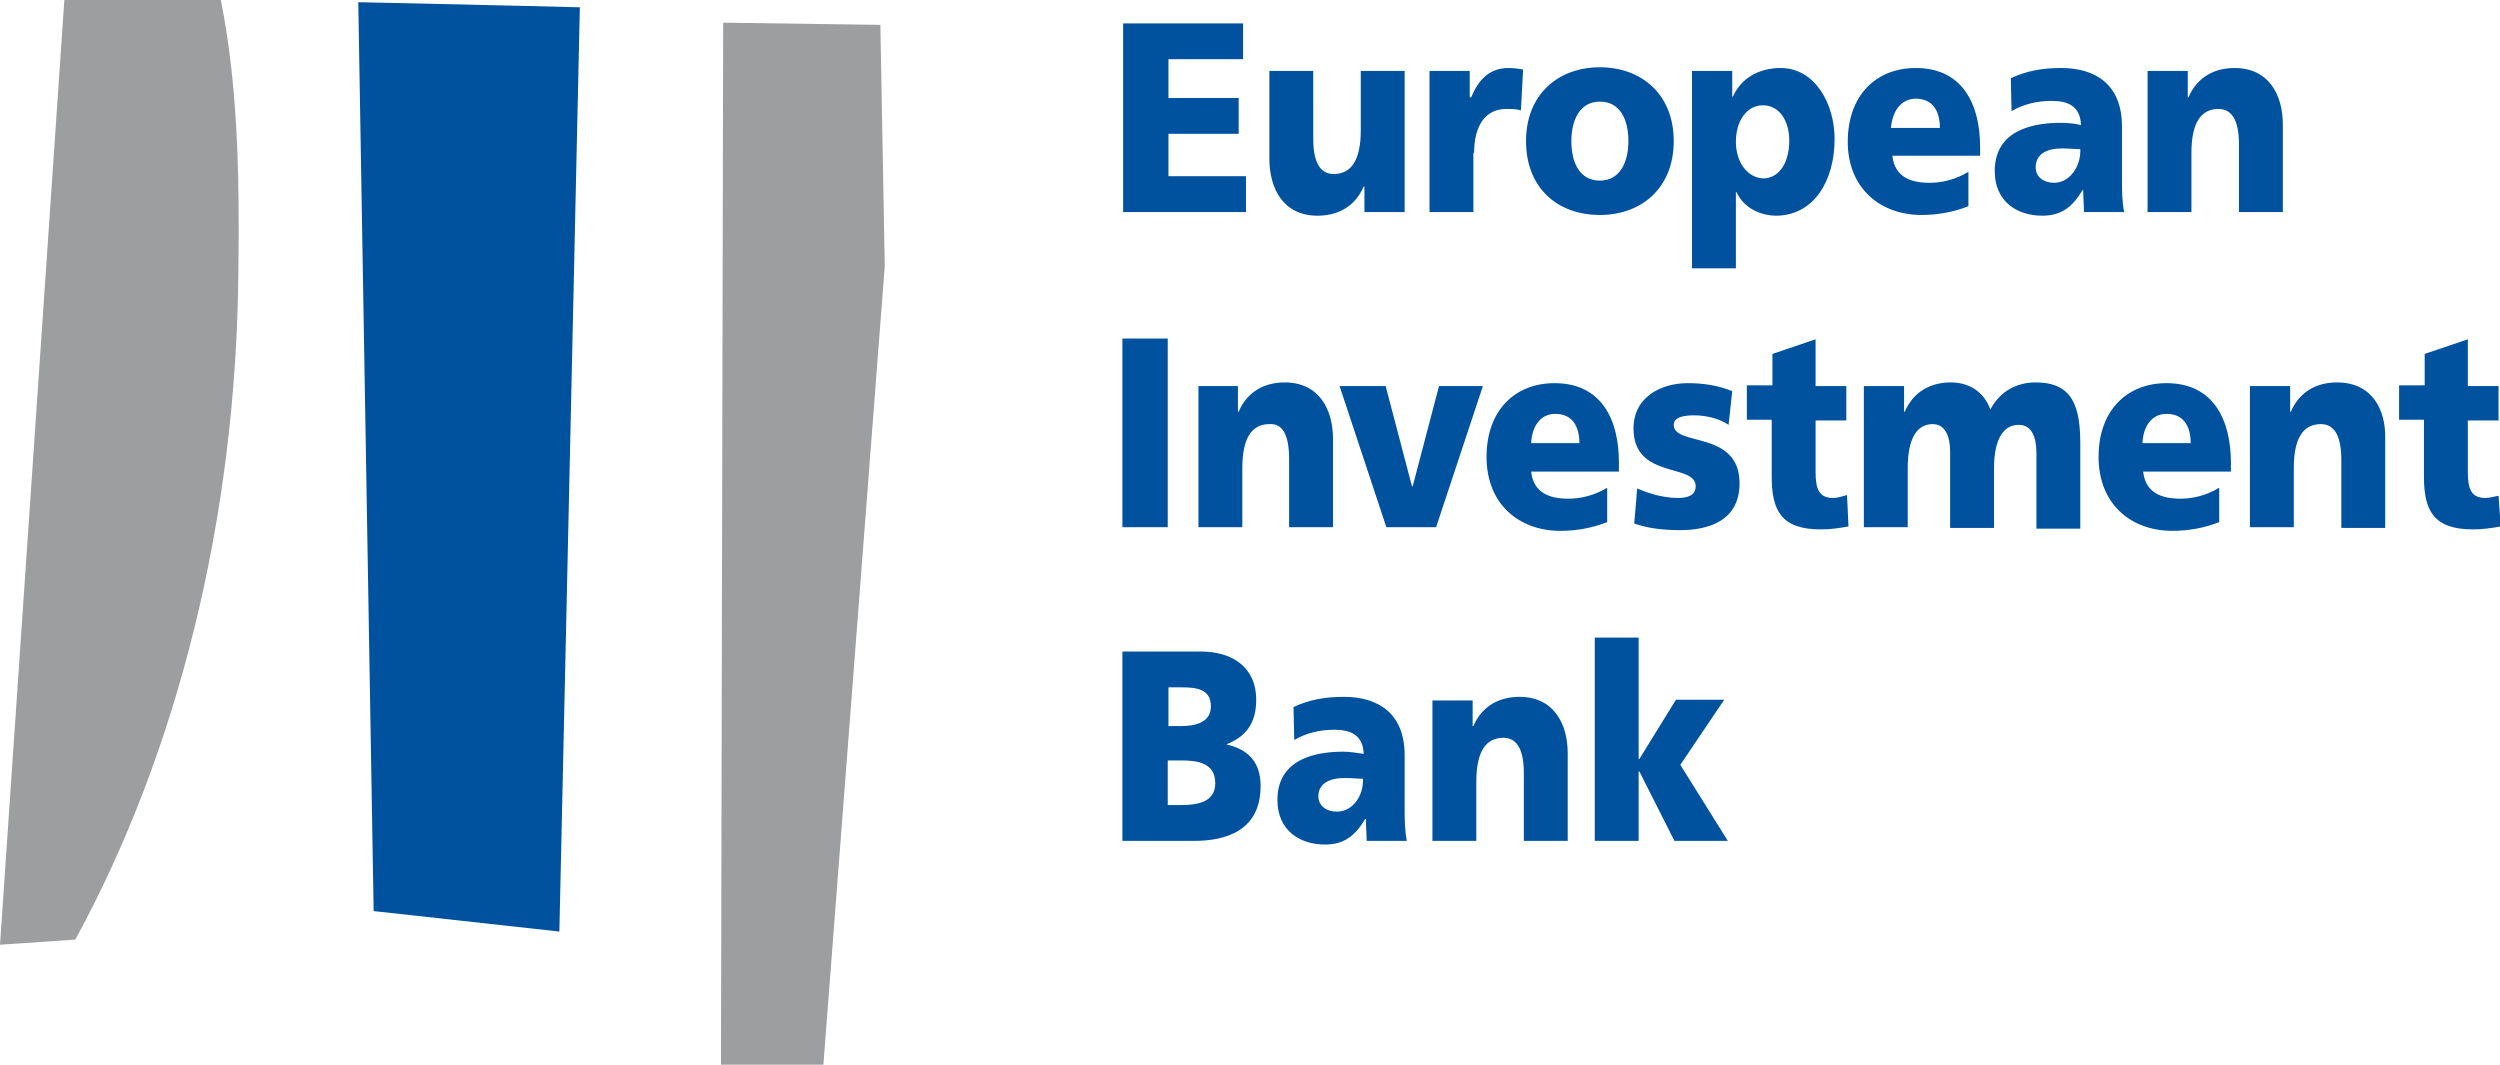
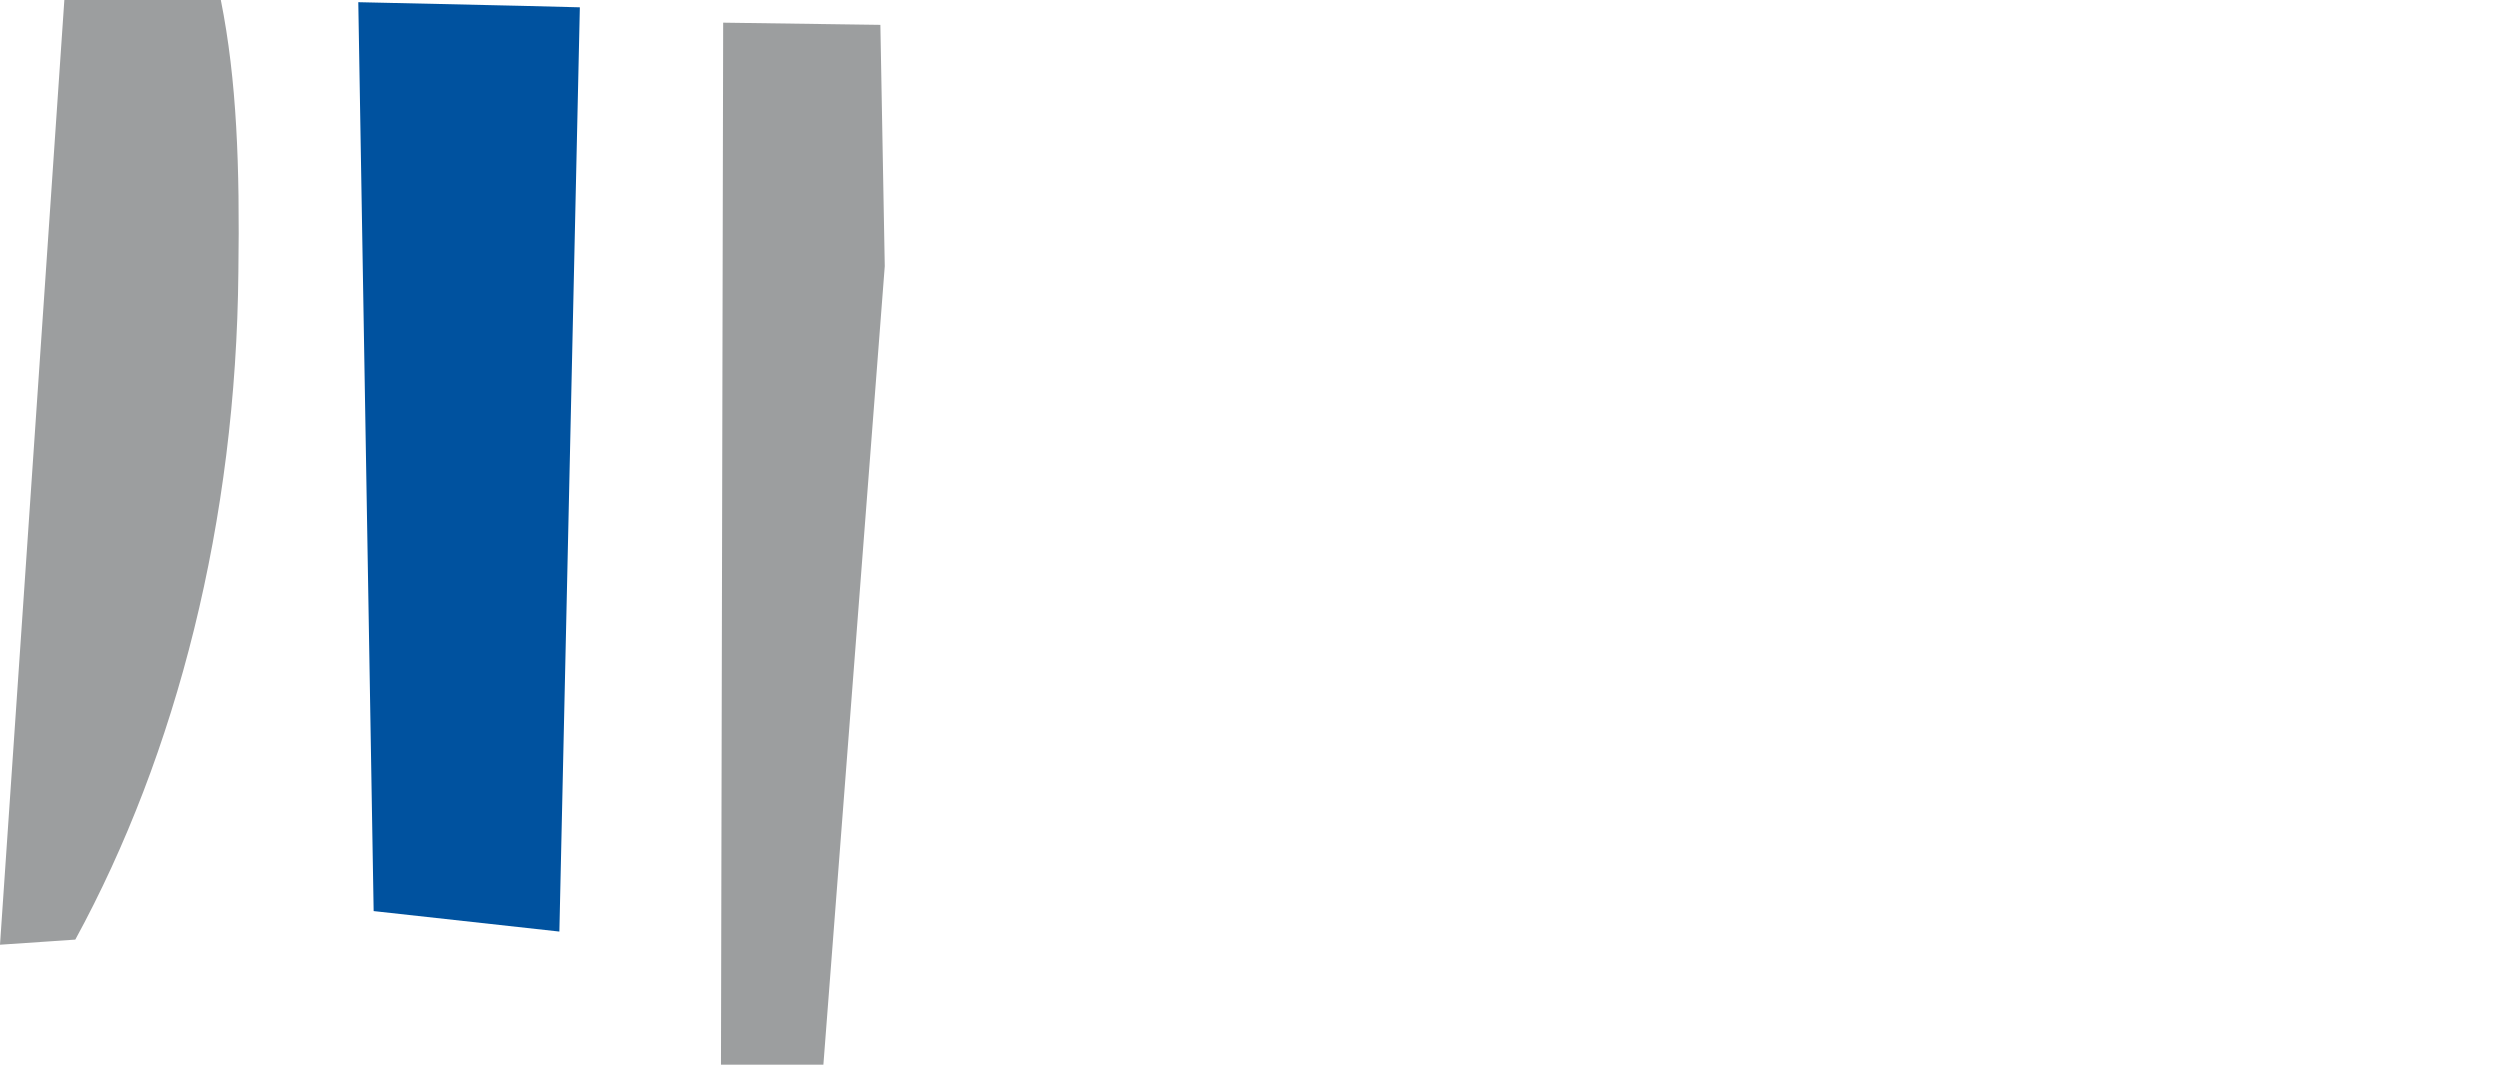
<svg xmlns="http://www.w3.org/2000/svg" version="1.1" id="Layer_1" x="0px" y="0px" width="341.9px" height="145.6px" viewBox="0 0 341.9 145.6" style="enable-background:new 0 0 341.9 145.6;" xml:space="preserve">
  <style type="text/css">
	.st0{fill:#00529F;}
	.st1{fill:#9C9E9F;}
</style>
  <g id="EIB_EU_SLOGAN_B_English_4c">
-     <path class="st0" d="M170.4,24.1h-10.6v-5.8h9.6v-4.9h-9.6V8.1H170V3.2h-16.4V29h16.8V24.1z M180.2,29.5c2.7,0,5.1-1.2,6.3-4h0.1   V29h5.5V9.7h-6v8.1c0,4.1-1.3,6-3.7,6c-1.6,0-2.8-1.2-2.8-4.8V9.7h-6v12C173.6,25.8,175.5,29.5,180.2,29.5z M201.6,20.9   c0-3.8,1.6-6,4.4-6c0.7,0,1.4,0,2,0.2l0.3-5.6c-0.6-0.1-1.3-0.2-2-0.2c-2.6,0-4.1,1.6-5.1,4H201V9.7h-5.5V29h6V20.9z M218.8,29.4   c5.7,0,10.1-3.7,10.1-10.1c0-6.4-4.4-10.1-10.1-10.1c-5.7,0-10.1,3.7-10.1,10.1C208.7,25.7,213,29.4,218.8,29.4z M218.8,13.9   c2.8,0,3.9,2.5,3.9,5.4c0,2.8-1.1,5.4-3.9,5.4c-2.8,0-3.9-2.5-3.9-5.4C214.9,16.5,216,13.9,218.8,13.9z M250.9,19   c0-4.7-2.6-9.7-7.4-9.7c-2.7,0-5.3,1.2-6.5,3.9h-0.1V9.7h-5.5h0v27h6V26.3h0.1c1.1,2.3,3.4,3.2,5.5,3.2   C248.1,29.4,250.9,24.7,250.9,19z M237.4,19.4c0-2.9,1.5-5,3.7-5c2.3,0,3.6,2.2,3.6,4.8c0,3.1-1.4,5.2-3.6,5.2   C239,24.3,237.4,22.2,237.4,19.4z M262.8,29.4c2.2,0,4.4-0.4,6.4-1.2v-4.7c-1.8,1.1-3.7,1.5-5.3,1.5c-2.9,0-4.8-1-5.1-3.7h12v-1.2   c0-5.7-2.3-10.8-8.8-10.8c-5.4,0-9.3,3.7-9.3,10.1C252.7,25.7,257.1,29.4,262.8,29.4z M262,13.5c2.4,0,3.3,1.8,3.3,4h-6.7   C258.8,15.3,259.9,13.5,262,13.5z M290.2,24.5v-7.2c0-5.9-3.8-8-8.3-8c-2.6,0-4.8,0.4-6.9,1.4l0.1,4.5c1.7-1,3.6-1.4,5.5-1.4   c2.2,0,3.9,0.7,4,3.3c-0.8-0.2-1.8-0.3-2.8-0.3c-3.2,0-9,0.7-9,6.6c0,4.2,3.1,6.1,6.5,6.1c2.5,0,4.1-1.1,5.5-3.5h0.1   c0,1,0.1,2,0.1,3h5.5C290.2,27.5,290.2,26,290.2,24.5z M280.9,25c-1.4,0-2.5-0.8-2.5-2.1c0-1.9,1.6-2.6,3.6-2.6   c0.9,0,1.8,0.1,2.5,0.1C284.6,22.7,283.1,25,280.9,25z M312.2,29V17c0-4-1.9-7.7-6.6-7.7c-2.7,0-5.1,1.2-6.3,4h-0.1V9.7h-5.5V29h6   v-8.1c0-4.1,1.3-6,3.7-6c1.6,0,2.8,1.2,2.8,4.8V29H312.2z M159.7,46.3h-6.2v25.8h6.2V46.3z M176.3,62.8v9.3h6V60   c0-4-1.9-7.7-6.6-7.7c-2.7,0-5.1,1.2-6.3,4h-0.1v-3.5h-5.4v19.3h6v-8.1c0-4.1,1.3-6,3.7-6C175.2,57.9,176.3,59.1,176.3,62.8z    M183.2,52.8l6.4,19.3h6.8l6.4-19.3h-6l-3.6,13.7h-0.1l-3.6-13.7H183.2z M221.4,63.2c0-5.7-2.3-10.8-8.8-10.8   c-5.4,0-9.3,3.7-9.3,10.1s4.4,10.1,10.1,10.1c2.2,0,4.4-0.4,6.4-1.2v-4.7c-1.8,1.1-3.7,1.5-5.3,1.5c-2.9,0-4.8-1-5.1-3.7h12V63.2z    M209.4,60.6c0.1-2.2,1.2-4,3.3-4c2.4,0,3.3,1.8,3.3,4H209.4z M228.9,58.1c0-1.1,1.5-1.3,2.8-1.3c1.5,0,3.4,0.4,4.7,1.3l0.5-4.6   c-1.9-0.8-4-1.1-6.1-1.1c-3.5,0-7.4,1.8-7.4,6.2c0,7,8.5,4.7,8.5,7.9c0,1.3-1.2,1.6-2.4,1.6c-2.2,0-4.2-0.7-5.6-1.3l-0.4,4.8   c1.8,0.6,3.6,0.9,6.3,0.9c3.9,0,8.1-1.3,8.1-6.4C237.9,58.8,228.9,61.1,228.9,58.1z M250.7,68.1c-1.9,0-2.4-1.2-2.4-3.5v-7.1h4.2   v-4.7h-4.2v-6.4l-5.9,2v4.3h-3.5v4.7h3.4v7.8c0,4.6,1.3,7.2,6.7,7.2c1.5,0,2.6-0.2,3.8-0.4l-0.2-4.3   C251.9,67.9,251.3,68.1,250.7,68.1z M278.4,52.3c-2.5,0-4.8,1.1-6.2,3.7c-0.9-2.5-3-3.7-5.4-3.7c-2.7,0-5.1,1.2-6.3,4h-0.1v-3.5   h-5.5v19.3h6v-8.1c0-4.1,1.3-6,3.4-6c1.7,0,2.4,1.6,2.4,3.8v10.4h6v-8.1c0-4.1,1.3-6,3.4-6c1.7,0,2.4,1.6,2.4,3.8v10.4h6V60.7   C284.5,55.5,283.4,52.3,278.4,52.3z M296.3,52.4c-5.4,0-9.3,3.7-9.3,10.1s4.4,10.1,10.1,10.1c2.2,0,4.4-0.4,6.4-1.2v-4.7   c-1.8,1.1-3.7,1.5-5.3,1.5c-2.9,0-4.8-1-5.1-3.7h12v-1.2C305.1,57.4,302.7,52.4,296.3,52.4z M293,60.6c0.1-2.2,1.2-4,3.3-4   c2.4,0,3.3,1.8,3.3,4H293z M319.6,52.3c-2.7,0-5.1,1.2-6.3,4h-0.1v-3.5h-5.5v19.3h6v-8.1c0-4.1,1.3-6,3.7-6c1.6,0,2.8,1.2,2.8,4.9   v9.3h6V60C326.3,56,324.4,52.3,319.6,52.3z M341.7,67.8c-0.6,0.1-1.2,0.3-1.8,0.3c-1.9,0-2.4-1.2-2.4-3.5v-7.1h4.2v-4.7h-4.2v-6.4   l-5.9,2v4.3h-3.5v4.7h3.4v7.8c0,4.6,1.3,7.2,6.7,7.2c1.5,0,2.6-0.2,3.8-0.4L341.7,67.8z M167.7,101.8L167.7,101.8   c2.6-1,4.1-2.8,4.1-6.1c0-4.4-3.2-6.6-7.6-6.6h-10.7V115h9.8c4.2,0,9.1-1.3,9.1-7.5C172.4,104.3,170.8,102.5,167.7,101.8z    M159.7,94h1.8c2.1,0,4.1,0.2,4.1,2.6c0,2.2-2.1,2.7-4.1,2.7h-1.7V94z M161.5,110.1h-1.8V104h1.9c2.1,0,4.6,0.3,4.6,3.1   C166.2,109.7,163.8,110.1,161.5,110.1z M192.1,103.3c0-5.9-3.8-8-8.3-8c-2.6,0-4.8,0.4-6.9,1.4l0.1,4.5c1.7-1,3.6-1.4,5.5-1.4   c2.2,0,3.9,0.7,4,3.3c-0.8-0.1-1.8-0.3-2.8-0.3c-3.2,0-9,0.7-9,6.6c0,4.2,3.1,6.1,6.5,6.1c2.5,0,4.1-1.1,5.5-3.5h0.1   c0,1,0.1,2,0.1,3v0h5.5c-0.3-1.5-0.3-3-0.3-4.5V103.3z M182.8,111c-1.4,0-2.5-0.8-2.5-2.1c0-1.8,1.6-2.5,3.6-2.5   c0.9,0,1.8,0.1,2.5,0.1C186.5,108.7,185.1,111,182.8,111z M207.8,95.3c-2.7,0-5.1,1.2-6.3,4h-0.1v-3.5h-5.5V115h6v-8.1   c0-4.1,1.3-6,3.7-6c1.6,0,2.8,1.2,2.8,4.8v9.3h6v-12C214.4,99,212.5,95.3,207.8,95.3z M235.8,95.7h-6.6l-5,8.1h-0.1V87.2h-6V115h6   v-9.5h0.1l4.8,9.5h7.3l-6.5-10.4L235.8,95.7z" />
    <g>
      <polygon id="Path_00000083049468042631007070000017062878313386208650_" class="st0" points="49,0.3 51.1,124.6 76.5,127.4     79.3,1 71.4,0.8   " />
      <path class="st1" d="M8.8,0L0,129.2l10.3-0.7C24.2,103,32.3,71.2,32.6,37.2C32.8,22.8,32.4,11,30.2,0H8.8z M120.4,3.4L98.9,3.1    l-0.3,142.6h14L121,36.4L120.4,3.4z" />
    </g>
  </g>
</svg>